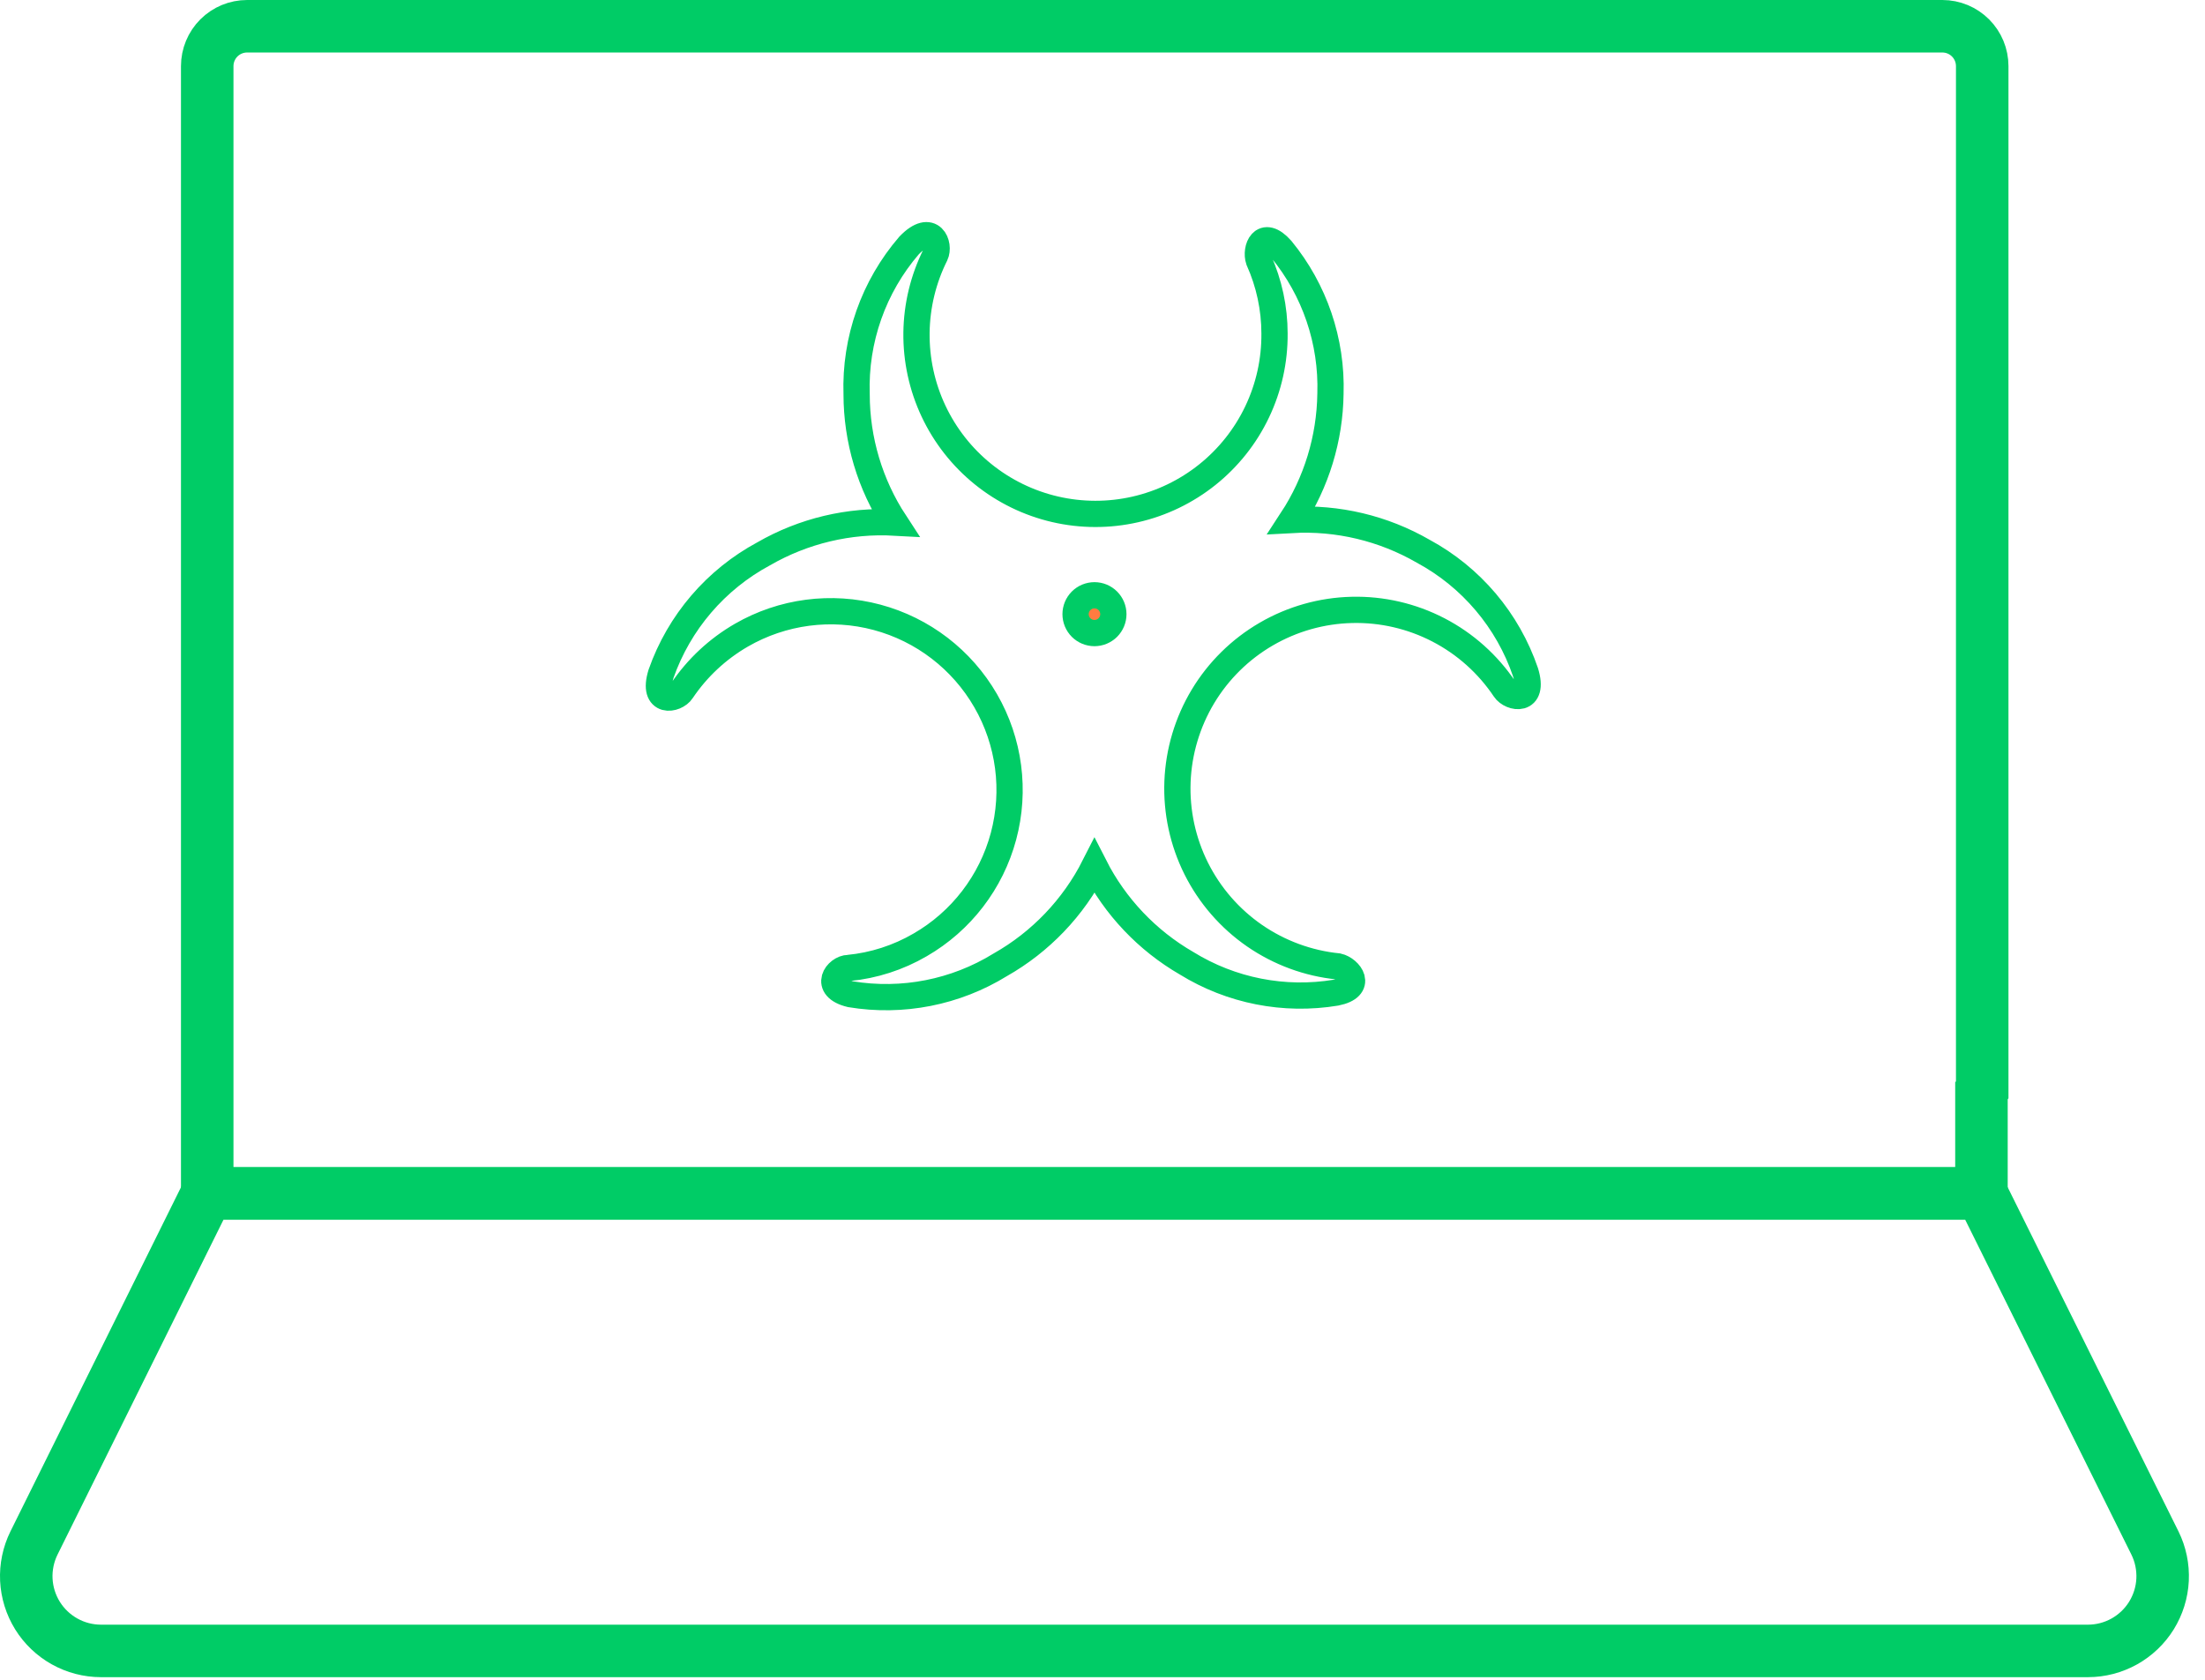
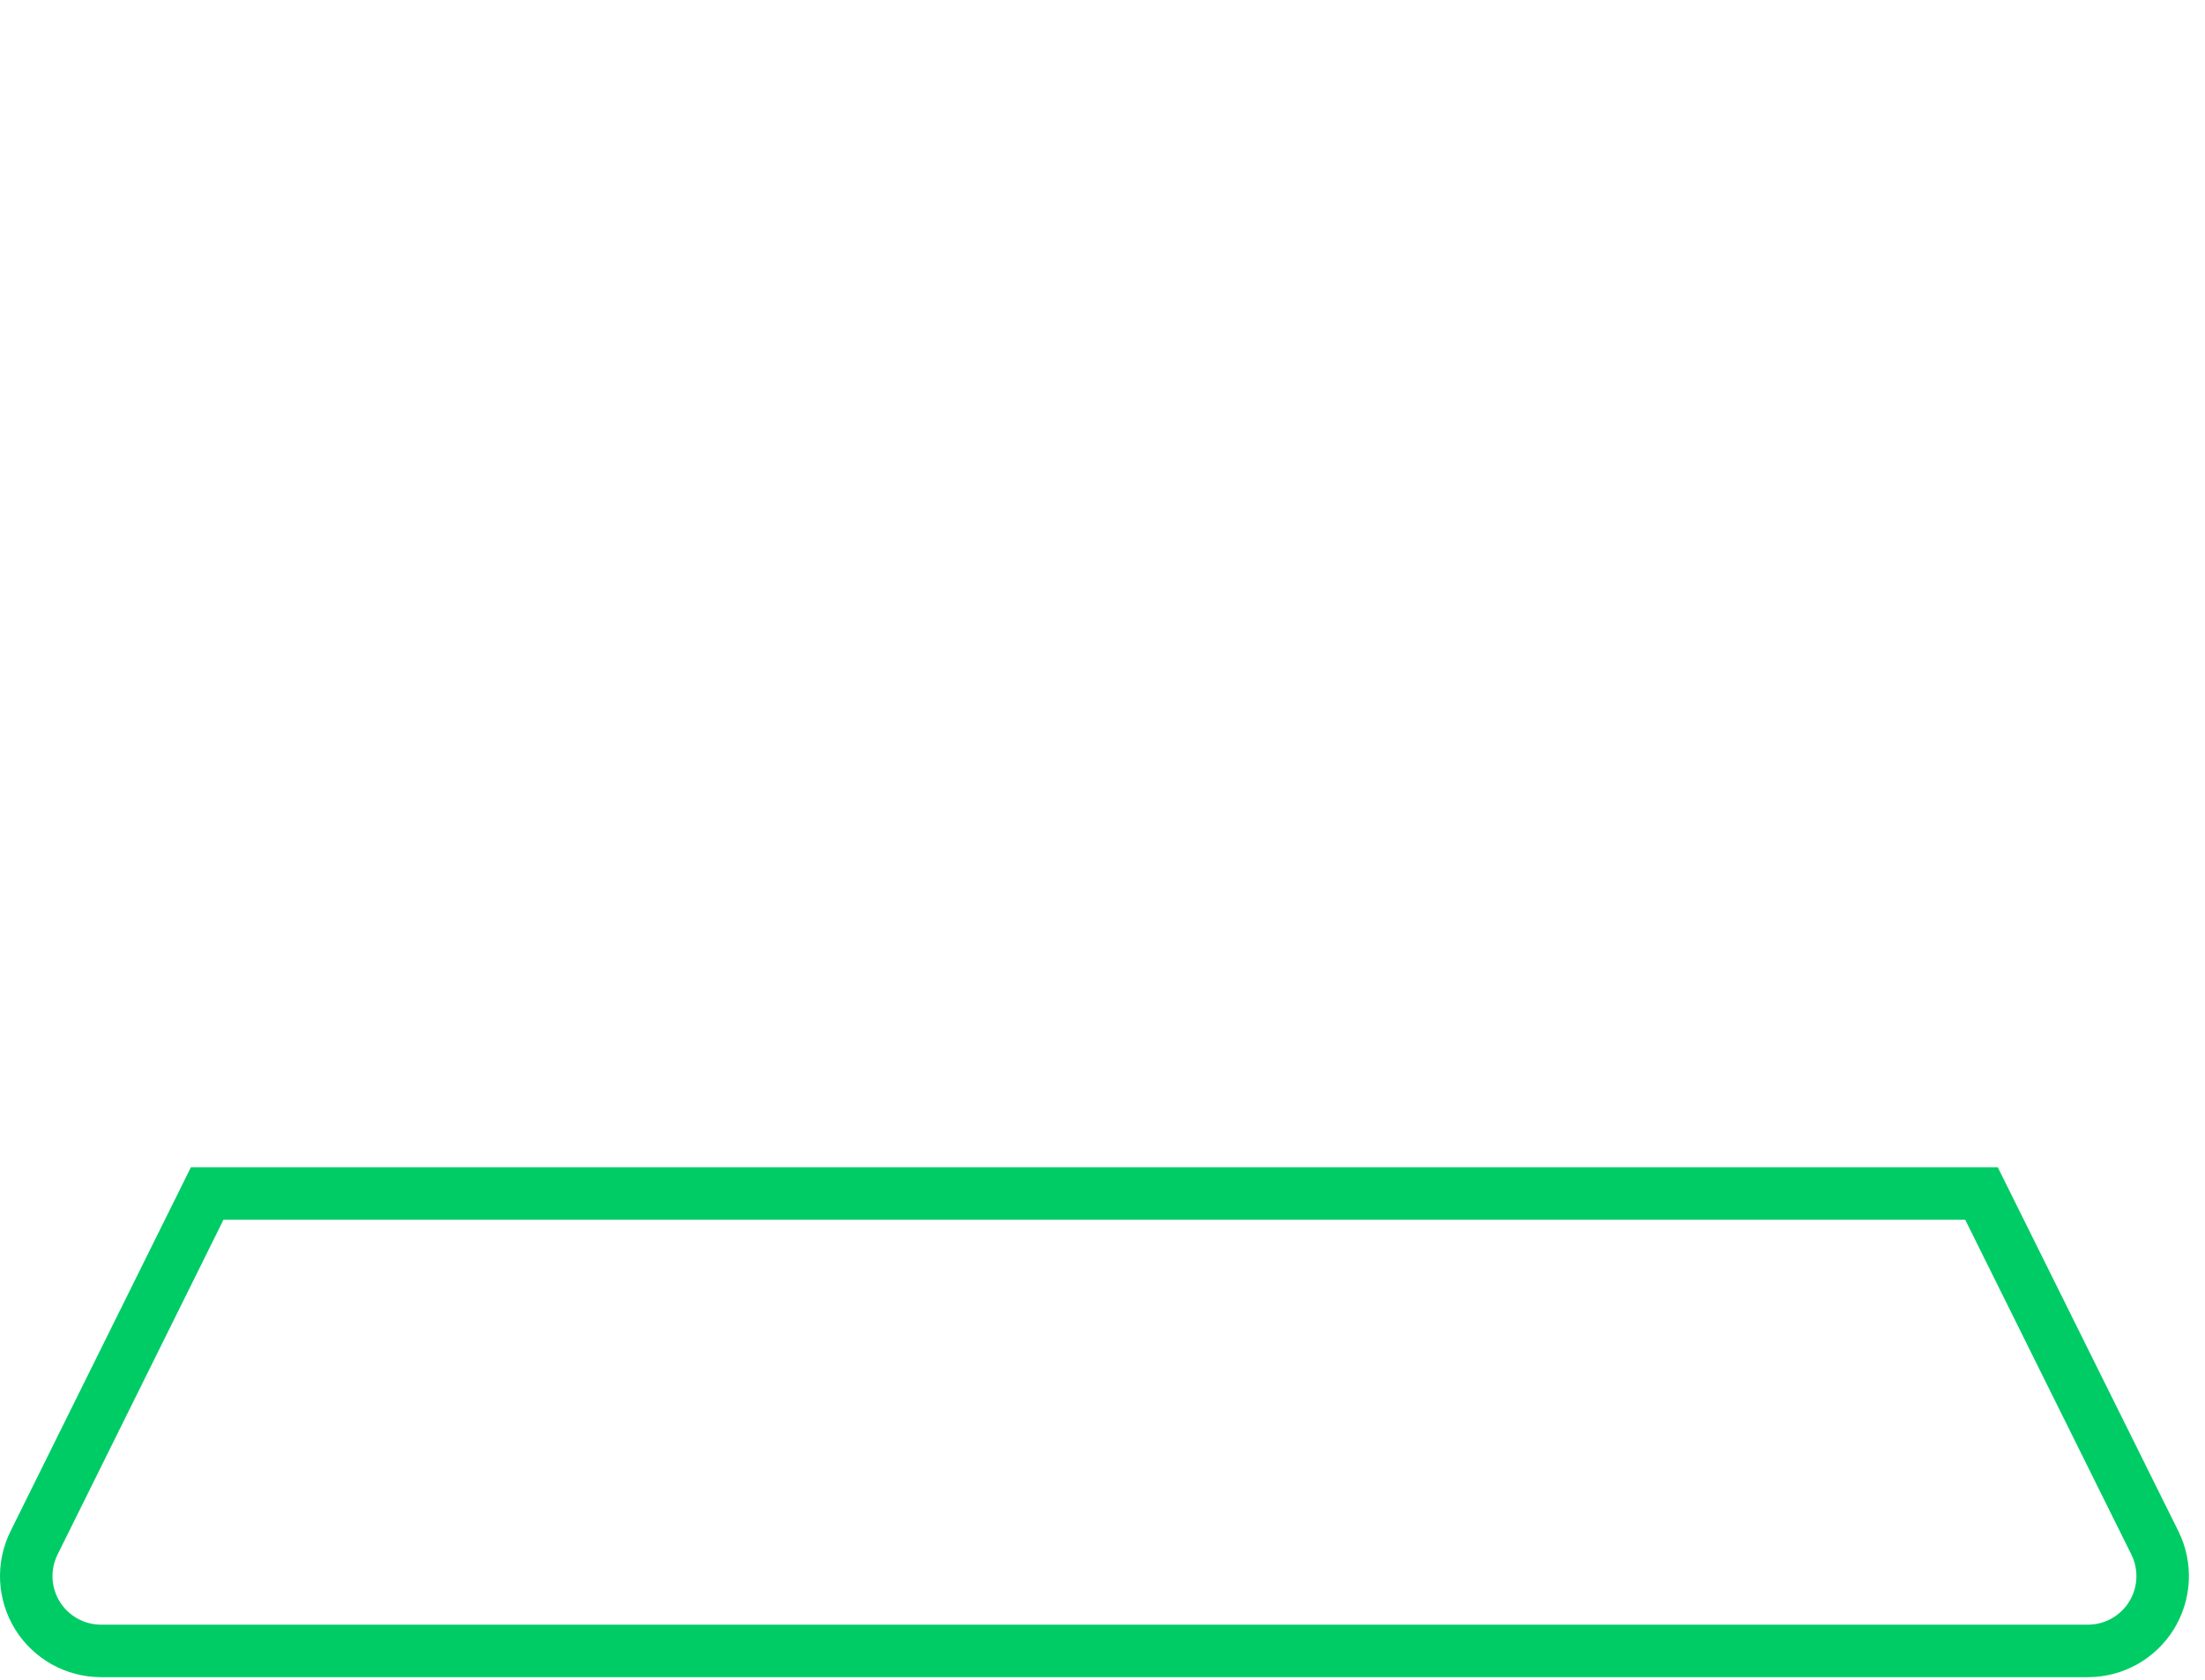
<svg xmlns="http://www.w3.org/2000/svg" width="84" height="64" viewBox="0 0 84 64" fill="none">
-   <path d="M75.484 41.56V45.47H7.894V2.52C7.894 2.117 8.054 1.73 8.339 1.445C8.624 1.16 9.01 1 9.414 1H73.994C74.397 1 74.783 1.16 75.068 1.445C75.353 1.73 75.513 2.117 75.513 2.52V41.52L75.484 41.56Z" stroke="#00CC66" stroke-width="2" stroke-miterlimit="10" />
  <path d="M79.544 62.9H3.844C3.36 62.899 2.884 62.775 2.462 62.539C2.039 62.303 1.683 61.964 1.428 61.553C1.173 61.141 1.027 60.672 1.003 60.189C0.98 59.705 1.08 59.224 1.294 58.79L7.894 45.47H75.484L82.094 58.79C82.308 59.224 82.407 59.705 82.384 60.189C82.36 60.672 82.214 61.141 81.959 61.553C81.704 61.964 81.348 62.303 80.926 62.539C80.503 62.775 80.028 62.899 79.544 62.9V62.9Z" stroke="#00CC66" stroke-width="2" stroke-miterlimit="10" />
-   <path d="M58.114 25.61C57.441 23.637 56.048 21.99 54.214 21C52.698 20.126 50.96 19.712 49.214 19.81C50.151 18.379 50.661 16.71 50.684 15C50.747 13.001 50.082 11.046 48.813 9.5C48.093 8.69 47.813 9.5 47.953 9.91C48.348 10.791 48.553 11.745 48.553 12.71C48.561 13.741 48.335 14.76 47.892 15.691C47.449 16.622 46.8 17.44 45.995 18.084C45.19 18.728 44.25 19.182 43.245 19.41C42.239 19.639 41.195 19.636 40.191 19.403C39.187 19.17 38.249 18.712 37.447 18.064C36.645 17.416 36.001 16.595 35.562 15.662C35.123 14.729 34.902 13.708 34.914 12.678C34.927 11.647 35.172 10.632 35.633 9.71C35.813 9.34 35.504 8.45 34.633 9.35C33.278 10.922 32.564 12.946 32.633 15.02C32.634 16.757 33.142 18.457 34.093 19.91C32.347 19.812 30.609 20.226 29.093 21.1C27.266 22.082 25.871 23.712 25.183 25.67C24.823 26.84 25.753 26.67 25.974 26.32C26.559 25.45 27.335 24.725 28.244 24.2C29.808 23.297 31.668 23.052 33.413 23.52C35.158 23.988 36.645 25.13 37.548 26.695C38.452 28.26 38.696 30.119 38.228 31.864C37.76 33.609 36.618 35.097 35.053 36C34.218 36.487 33.286 36.787 32.324 36.88C31.893 36.88 31.323 37.62 32.404 37.88C34.376 38.206 36.401 37.809 38.103 36.76C39.644 35.887 40.893 34.579 41.694 33C42.482 34.546 43.701 35.831 45.203 36.7C46.903 37.749 48.924 38.147 50.894 37.82C51.953 37.61 51.413 36.92 50.974 36.82C49.832 36.704 48.739 36.301 47.794 35.65C46.85 34.998 46.086 34.119 45.572 33.093C45.059 32.067 44.813 30.928 44.857 29.782C44.902 28.635 45.235 27.519 45.826 26.535C46.417 25.552 47.247 24.734 48.239 24.158C49.231 23.581 50.352 23.264 51.499 23.237C52.646 23.209 53.781 23.472 54.799 24C55.818 24.529 56.686 25.306 57.324 26.26C57.553 26.61 58.474 26.78 58.114 25.61Z" stroke="#00CC66" stroke-miterlimit="10" />
-   <path d="M41.694 24.12C41.503 24.12 41.319 24.044 41.184 23.909C41.05 23.774 40.974 23.591 40.974 23.4C40.974 23.209 41.05 23.026 41.184 22.891C41.319 22.756 41.503 22.68 41.694 22.68C41.885 22.68 42.068 22.756 42.203 22.891C42.338 23.026 42.414 23.209 42.414 23.4C42.414 23.591 42.338 23.774 42.203 23.909C42.068 24.044 41.885 24.12 41.694 24.12Z" fill="#FF7B41" stroke="#00CC66" />
</svg>